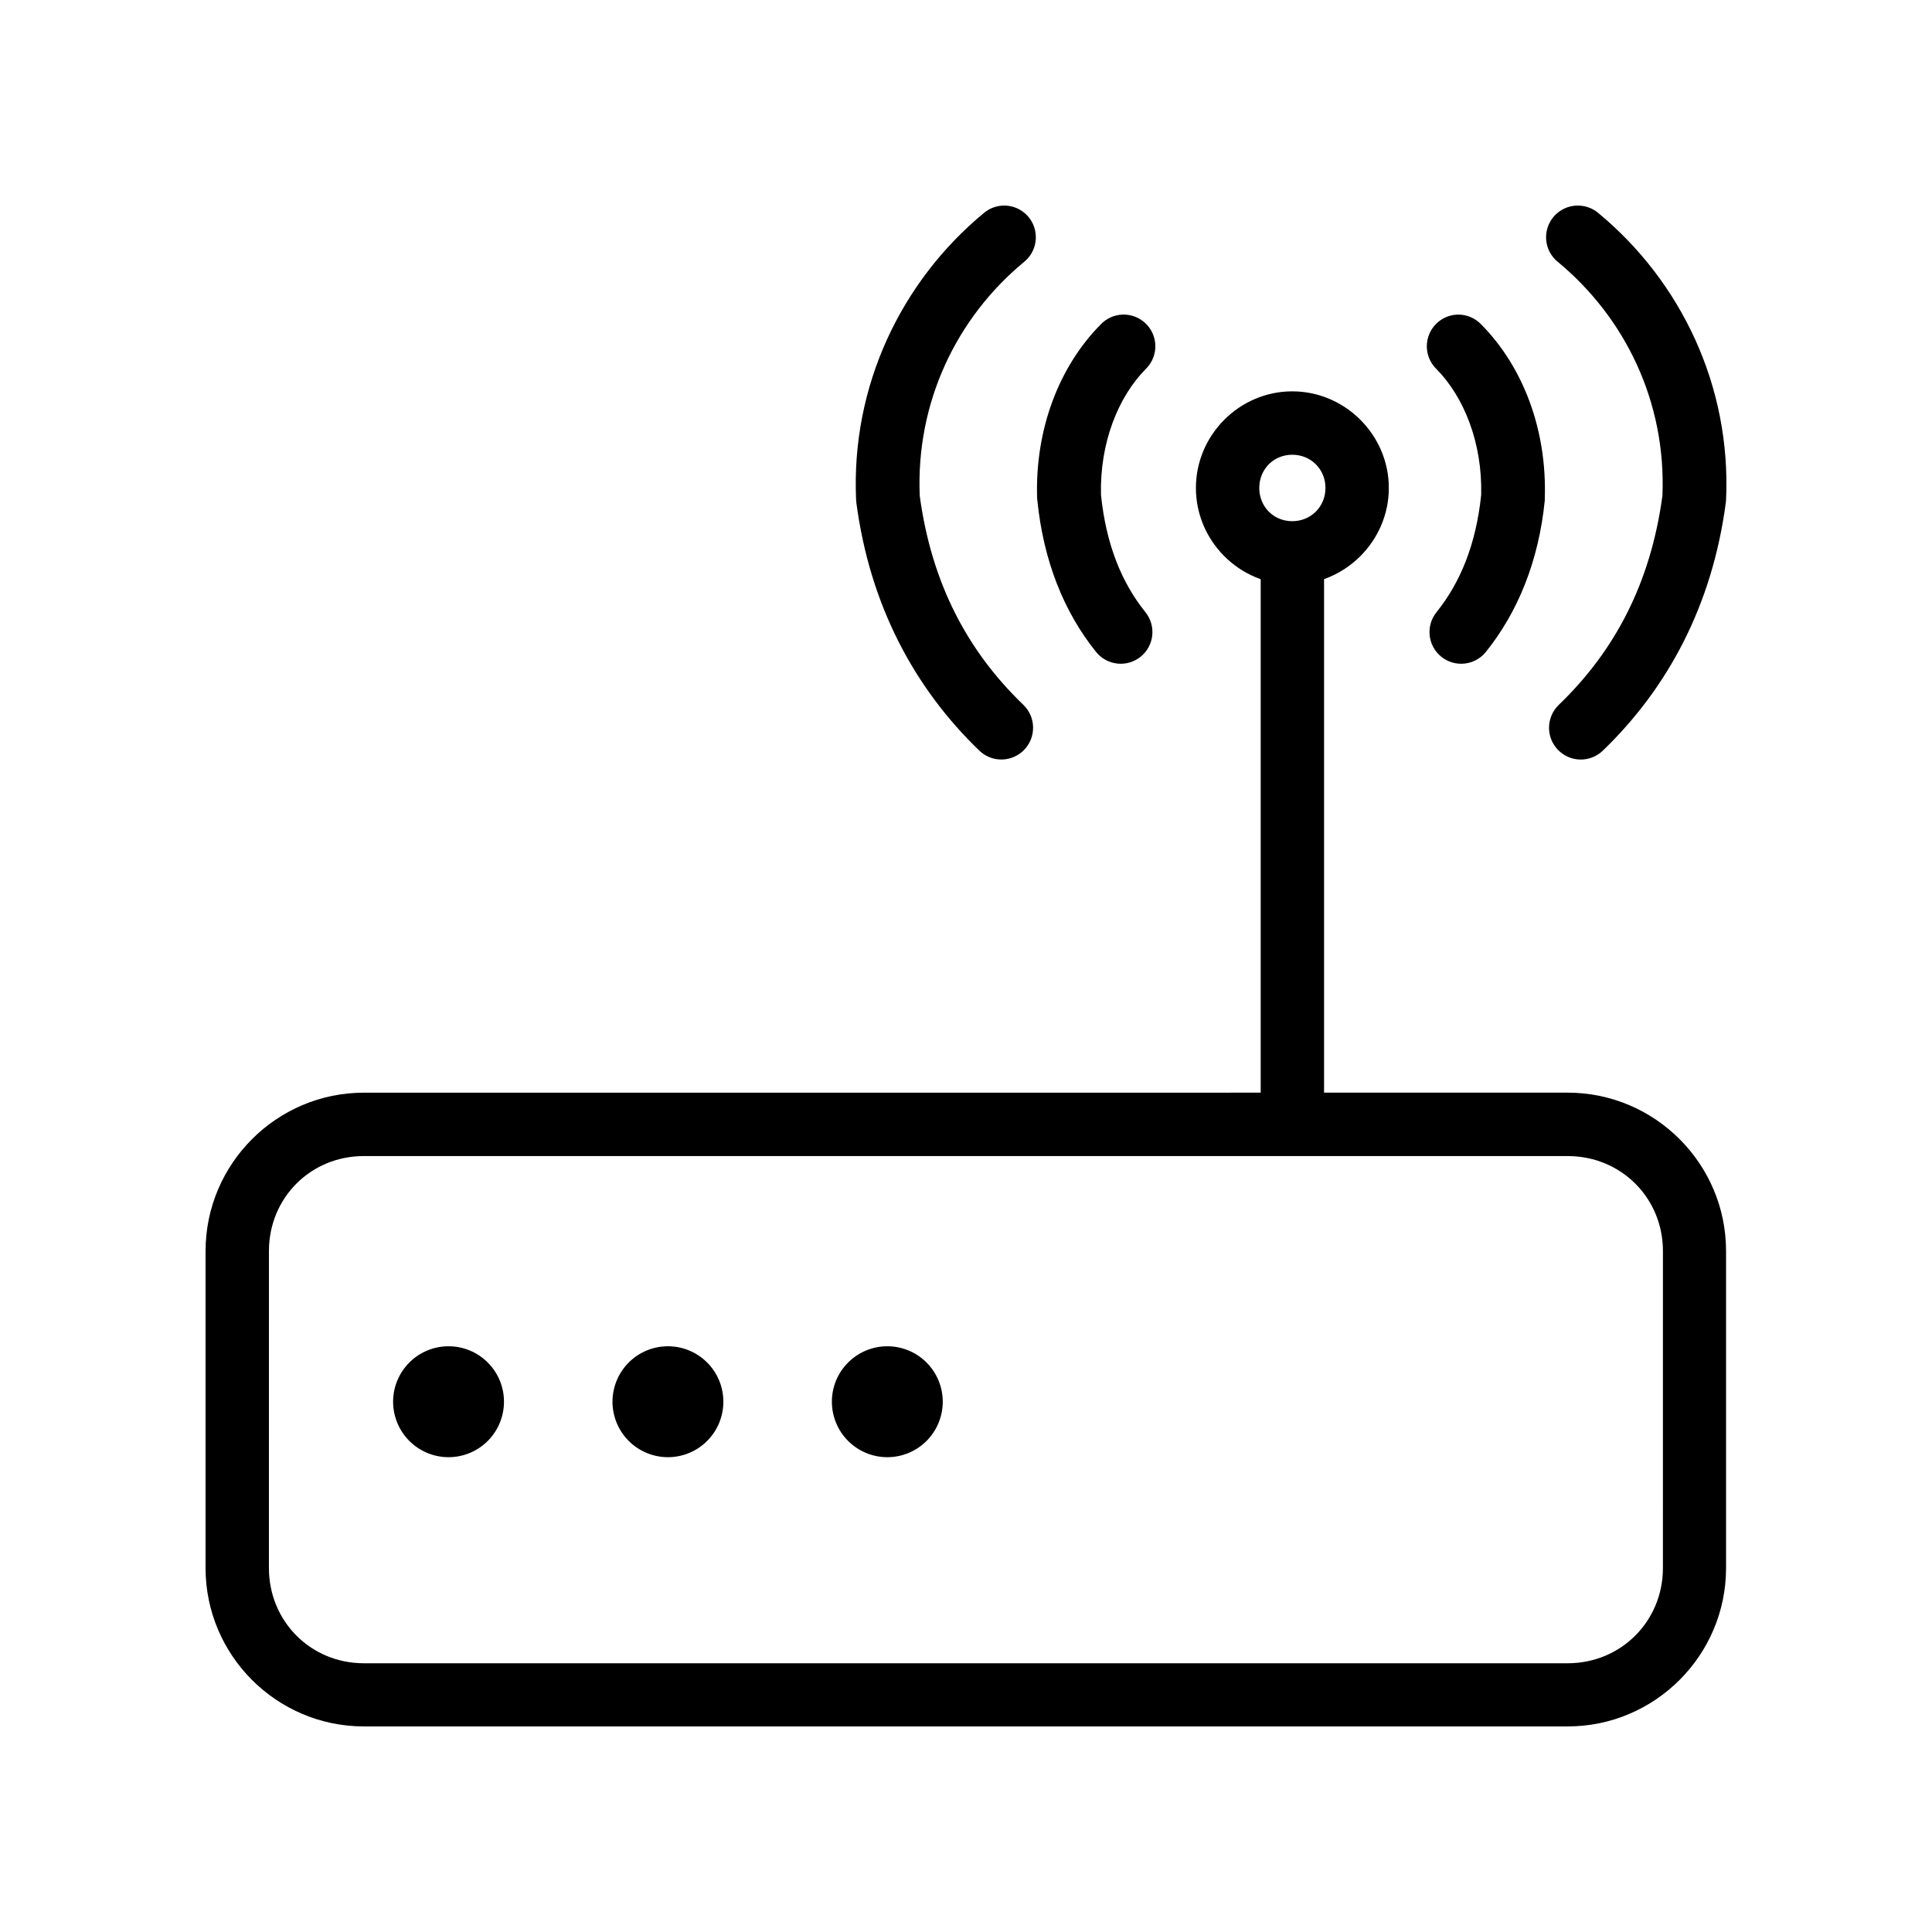
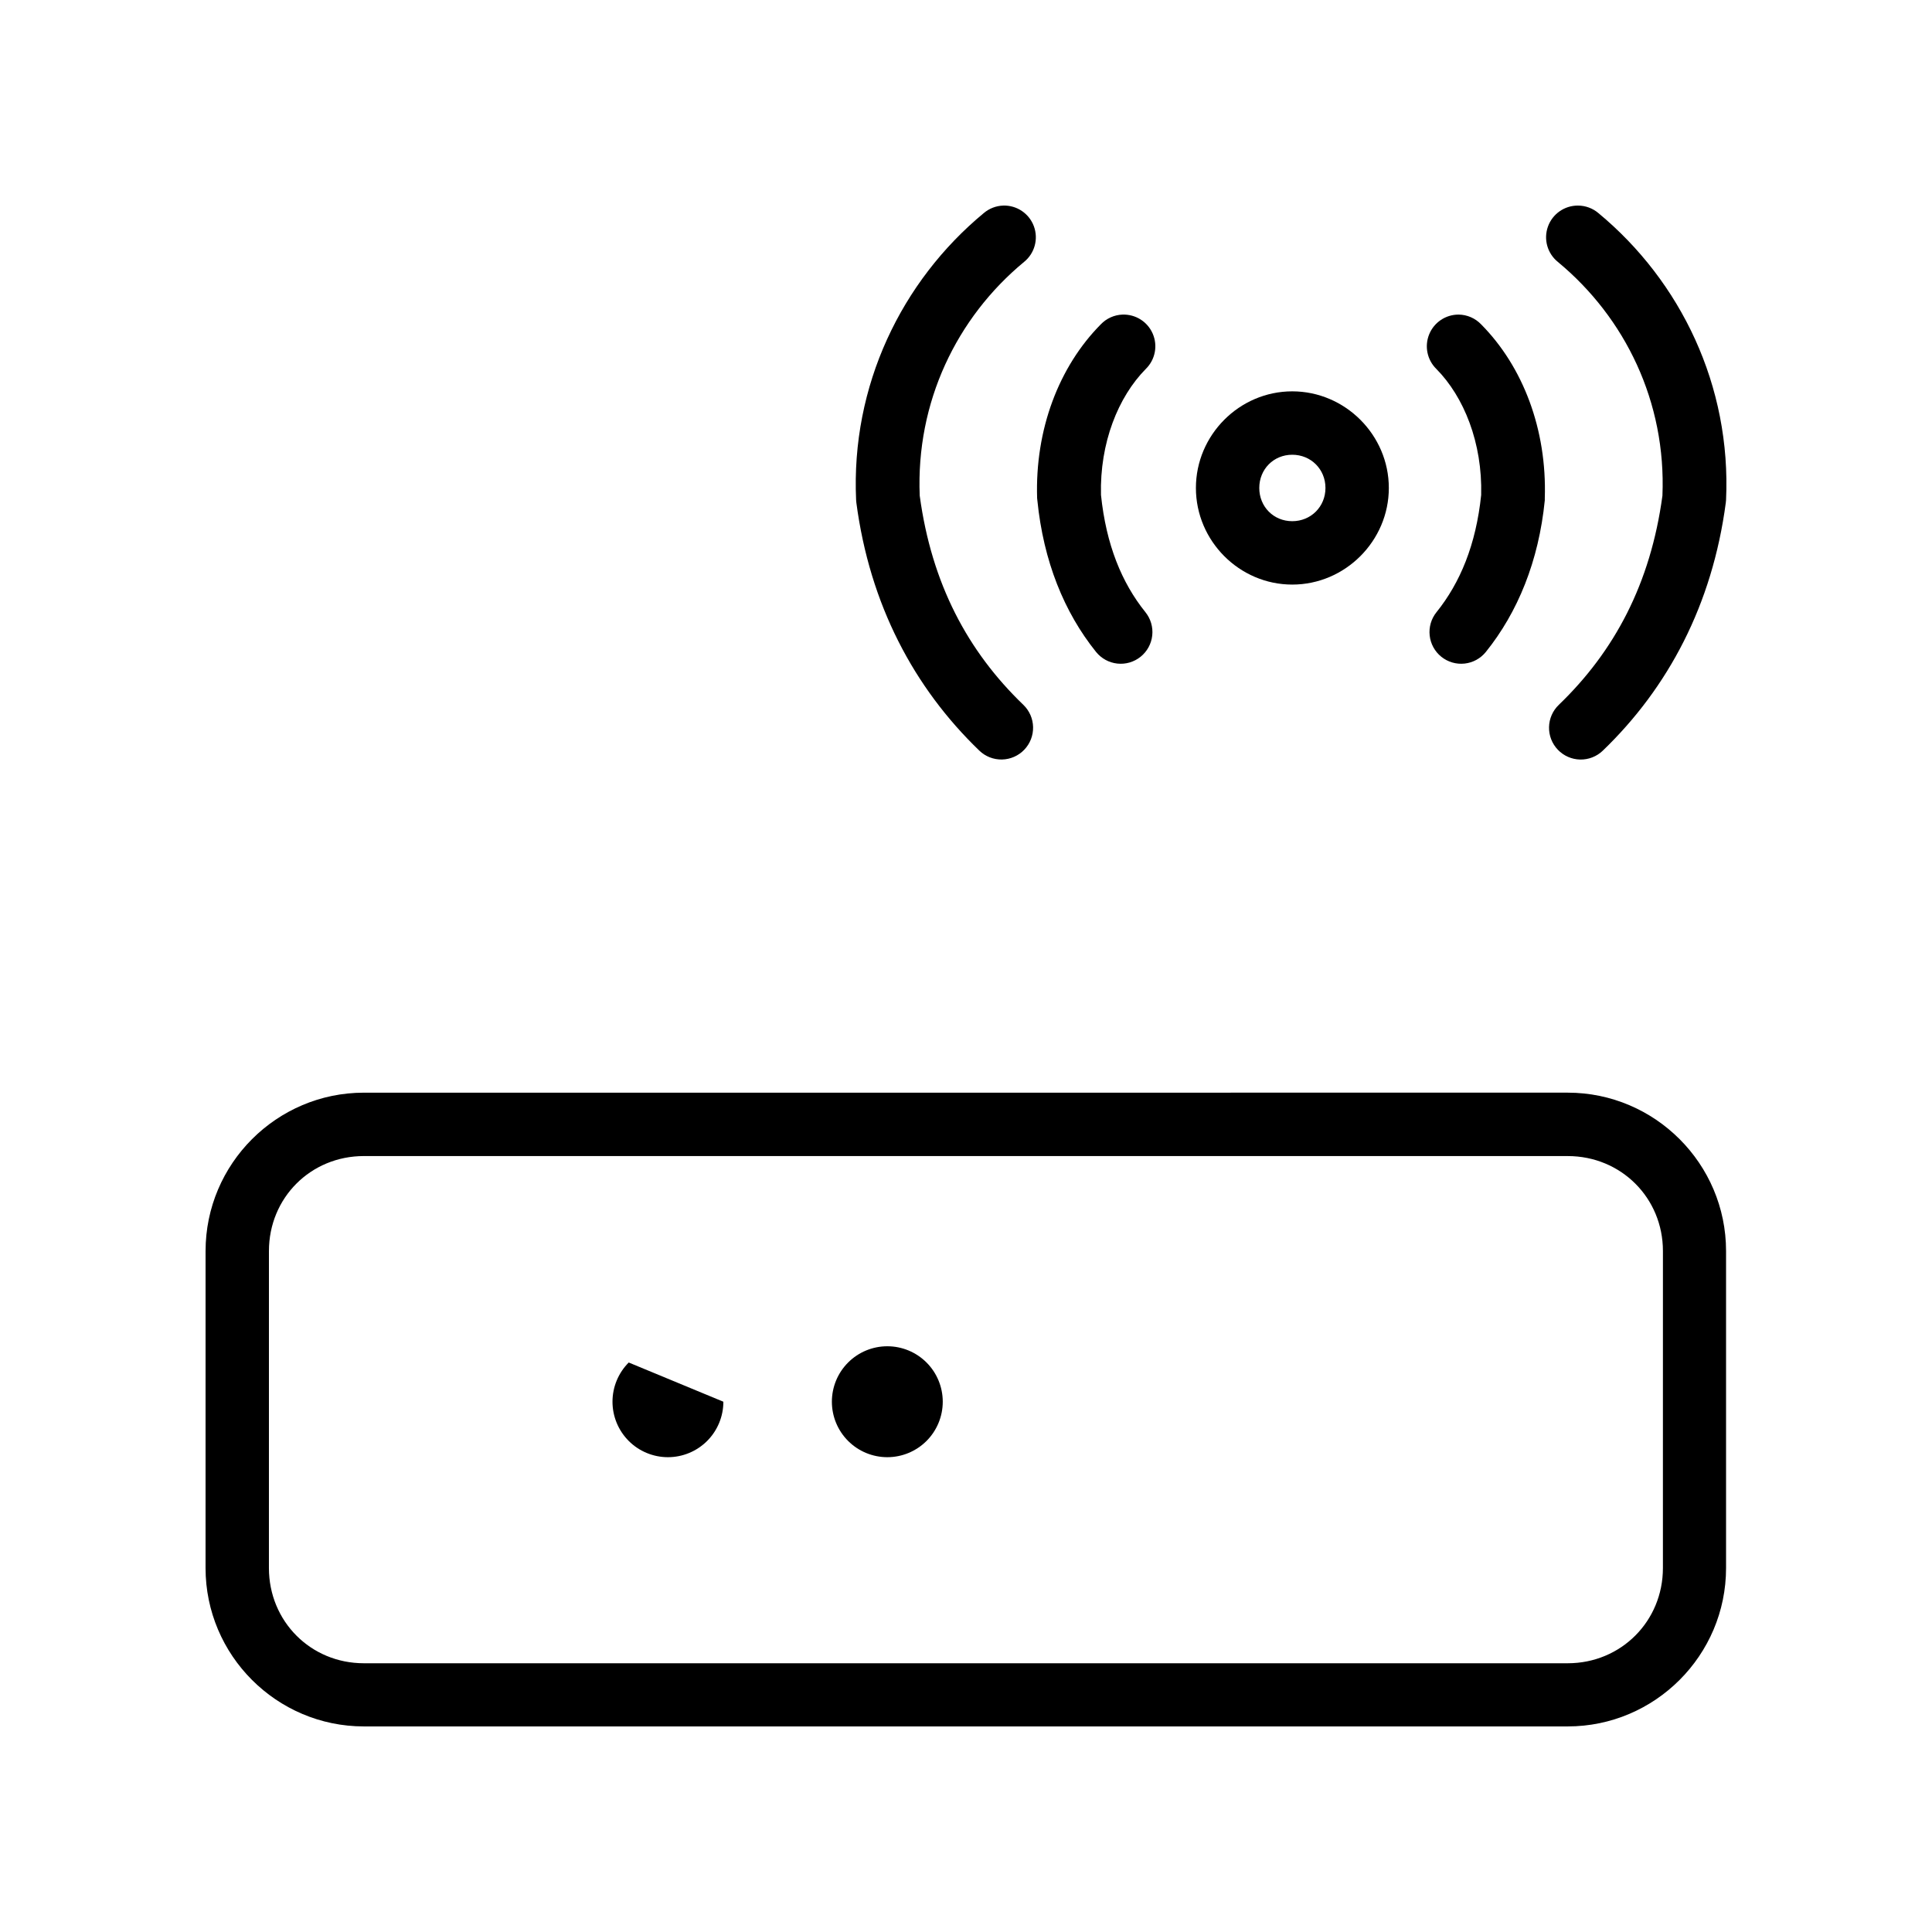
<svg xmlns="http://www.w3.org/2000/svg" fill="#000000" width="800px" height="800px" version="1.1" viewBox="144 144 512 512">
  <g>
    <path d="m240.43 433.57c-23.109 0-41.953 18.855-41.953 41.973l-0.004 84.004c0 23.117 18.844 41.973 41.953 41.973h319.04c23.109 0 41.957-18.855 41.957-41.973v-84.008c0-23.117-18.848-41.973-41.957-41.973zm0 16.801h319.04c14.098 0 25.223 11.066 25.223 25.172l-0.004 84.004c0 14.102-11.125 25.234-25.223 25.234h-319.04c-14.098 0-25.16-11.129-25.16-25.234l0.004-84.008c0-14.102 11.062-25.172 25.16-25.172z" />
    <path d="m562.19 198.48c-3.574-0.027-6.773 2.211-7.973 5.574-1.203 3.367-0.141 7.125 2.641 9.367 17.895 14.812 28.715 37.18 27.703 61.934-3.152 23.34-12.734 41.262-27.453 55.426-1.617 1.547-2.551 3.668-2.598 5.902-0.051 2.234 0.793 4.398 2.34 6.012 1.547 1.613 3.668 2.543 5.902 2.59 2.234 0.043 4.394-0.801 6.004-2.352 17.328-16.676 29.039-38.711 32.598-65.719 0.031-0.227 0.055-0.453 0.066-0.68 1.395-30.289-11.988-57.984-33.836-76.07-1.508-1.277-3.422-1.98-5.394-1.984z" />
    <path d="m530.52 227.37c-3.41 0-6.477 2.062-7.766 5.215-1.293 3.156-0.551 6.777 1.875 9.168 7.356 7.434 12.242 19.629 11.898 33.418-1.375 13.195-5.559 23.246-11.836 31.062v-0.004c-1.398 1.734-2.051 3.953-1.812 6.172 0.234 2.215 1.344 4.246 3.078 5.644 1.734 1.398 3.957 2.051 6.172 1.809 2.215-0.238 4.242-1.348 5.641-3.086 8.449-10.512 14.004-24.035 15.617-40.176v0.004c0.004-0.188 0.004-0.375 0-0.559 0.586-18.219-5.766-34.855-16.855-46.062l-0.004-0.004c-1.566-1.645-3.734-2.582-6.008-2.602z" />
    <path d="m409.86 198.48c-1.891 0.062-3.703 0.762-5.144 1.984-21.848 18.086-35.23 45.781-33.836 76.07 0.012 0.227 0.031 0.453 0.062 0.68 3.559 27.008 15.27 49.039 32.598 65.719 1.609 1.547 3.769 2.391 6 2.344s4.356-0.977 5.898-2.59c1.547-1.613 2.387-3.769 2.34-6.004s-0.977-4.356-2.59-5.902c-14.719-14.164-24.301-32.086-27.453-55.426-1.012-24.754 9.746-47.125 27.641-61.934 2.812-2.262 3.863-6.07 2.613-9.457-1.25-3.387-4.523-5.594-8.129-5.484z" />
    <path d="m441.47 227.37c-2.188 0.082-4.258 1.016-5.766 2.602-11.09 11.207-17.438 27.844-16.855 46.062v0.004c0.016 0.184 0.035 0.371 0.062 0.559 1.613 16.141 7.106 29.66 15.555 40.176v-0.004c1.398 1.734 3.426 2.848 5.641 3.086 2.215 0.238 4.434-0.414 6.168-1.812 1.734-1.398 2.844-3.426 3.082-5.644 0.238-2.215-0.414-4.434-1.812-6.168-6.281-7.812-10.402-17.867-11.773-31.062-0.344-13.785 4.543-25.984 11.898-33.418l-0.004 0.004c2.473-2.43 3.199-6.133 1.824-9.316-1.371-3.184-4.555-5.195-8.02-5.066z" />
-     <path d="m486.34 286.82c-4.613 0.086-8.297 3.879-8.242 8.496v140.98c0 2.231 0.883 4.367 2.457 5.941 1.574 1.578 3.711 2.461 5.938 2.461 2.231 0 4.367-0.883 5.941-2.461 1.574-1.574 2.457-3.711 2.457-5.941v-140.98c0.027-2.273-0.867-4.457-2.481-6.059-1.609-1.598-3.801-2.477-6.07-2.438z" />
    <path d="m486.46 247.71c-14.027 0-25.531 11.574-25.531 25.605s11.508 25.605 25.531 25.605c14.027 0 25.594-11.574 25.594-25.605s-11.57-25.605-25.594-25.605zm0 16.801c4.953 0 8.801 3.848 8.801 8.805 0 4.953-3.848 8.805-8.801 8.805-4.953 0-8.738-3.848-8.738-8.805 0-4.953 3.785-8.805 8.738-8.805z" />
    <path d="m393.84 515.47c0 3.898-1.547 7.637-4.301 10.395-2.758 2.754-6.492 4.305-10.391 4.305-3.894 0-7.633-1.551-10.387-4.305-2.758-2.758-4.305-6.496-4.305-10.395s1.547-7.637 4.305-10.391c2.754-2.758 6.492-4.305 10.387-4.305 3.898 0 7.633 1.547 10.391 4.305 2.754 2.754 4.301 6.492 4.301 10.391z" />
-     <path d="m335.7 515.47c0 3.898-1.547 7.637-4.301 10.395-2.758 2.754-6.492 4.305-10.391 4.305-3.894 0-7.633-1.551-10.387-4.305-2.754-2.758-4.305-6.496-4.305-10.395s1.551-7.637 4.305-10.391c2.754-2.758 6.492-4.305 10.387-4.305 3.898 0 7.637 1.547 10.391 4.305 2.754 2.754 4.301 6.492 4.301 10.391z" />
-     <path d="m277.56 515.47c0 3.898-1.547 7.637-4.301 10.395-2.754 2.754-6.492 4.305-10.391 4.305-3.894 0-7.633-1.551-10.387-4.305-2.754-2.758-4.305-6.496-4.305-10.395s1.551-7.637 4.305-10.391c2.754-2.758 6.492-4.305 10.387-4.305 3.898 0 7.637 1.547 10.391 4.305 2.754 2.754 4.305 6.492 4.301 10.391z" />
+     <path d="m335.7 515.47c0 3.898-1.547 7.637-4.301 10.395-2.758 2.754-6.492 4.305-10.391 4.305-3.894 0-7.633-1.551-10.387-4.305-2.754-2.758-4.305-6.496-4.305-10.395s1.551-7.637 4.305-10.391z" />
  </g>
</svg>